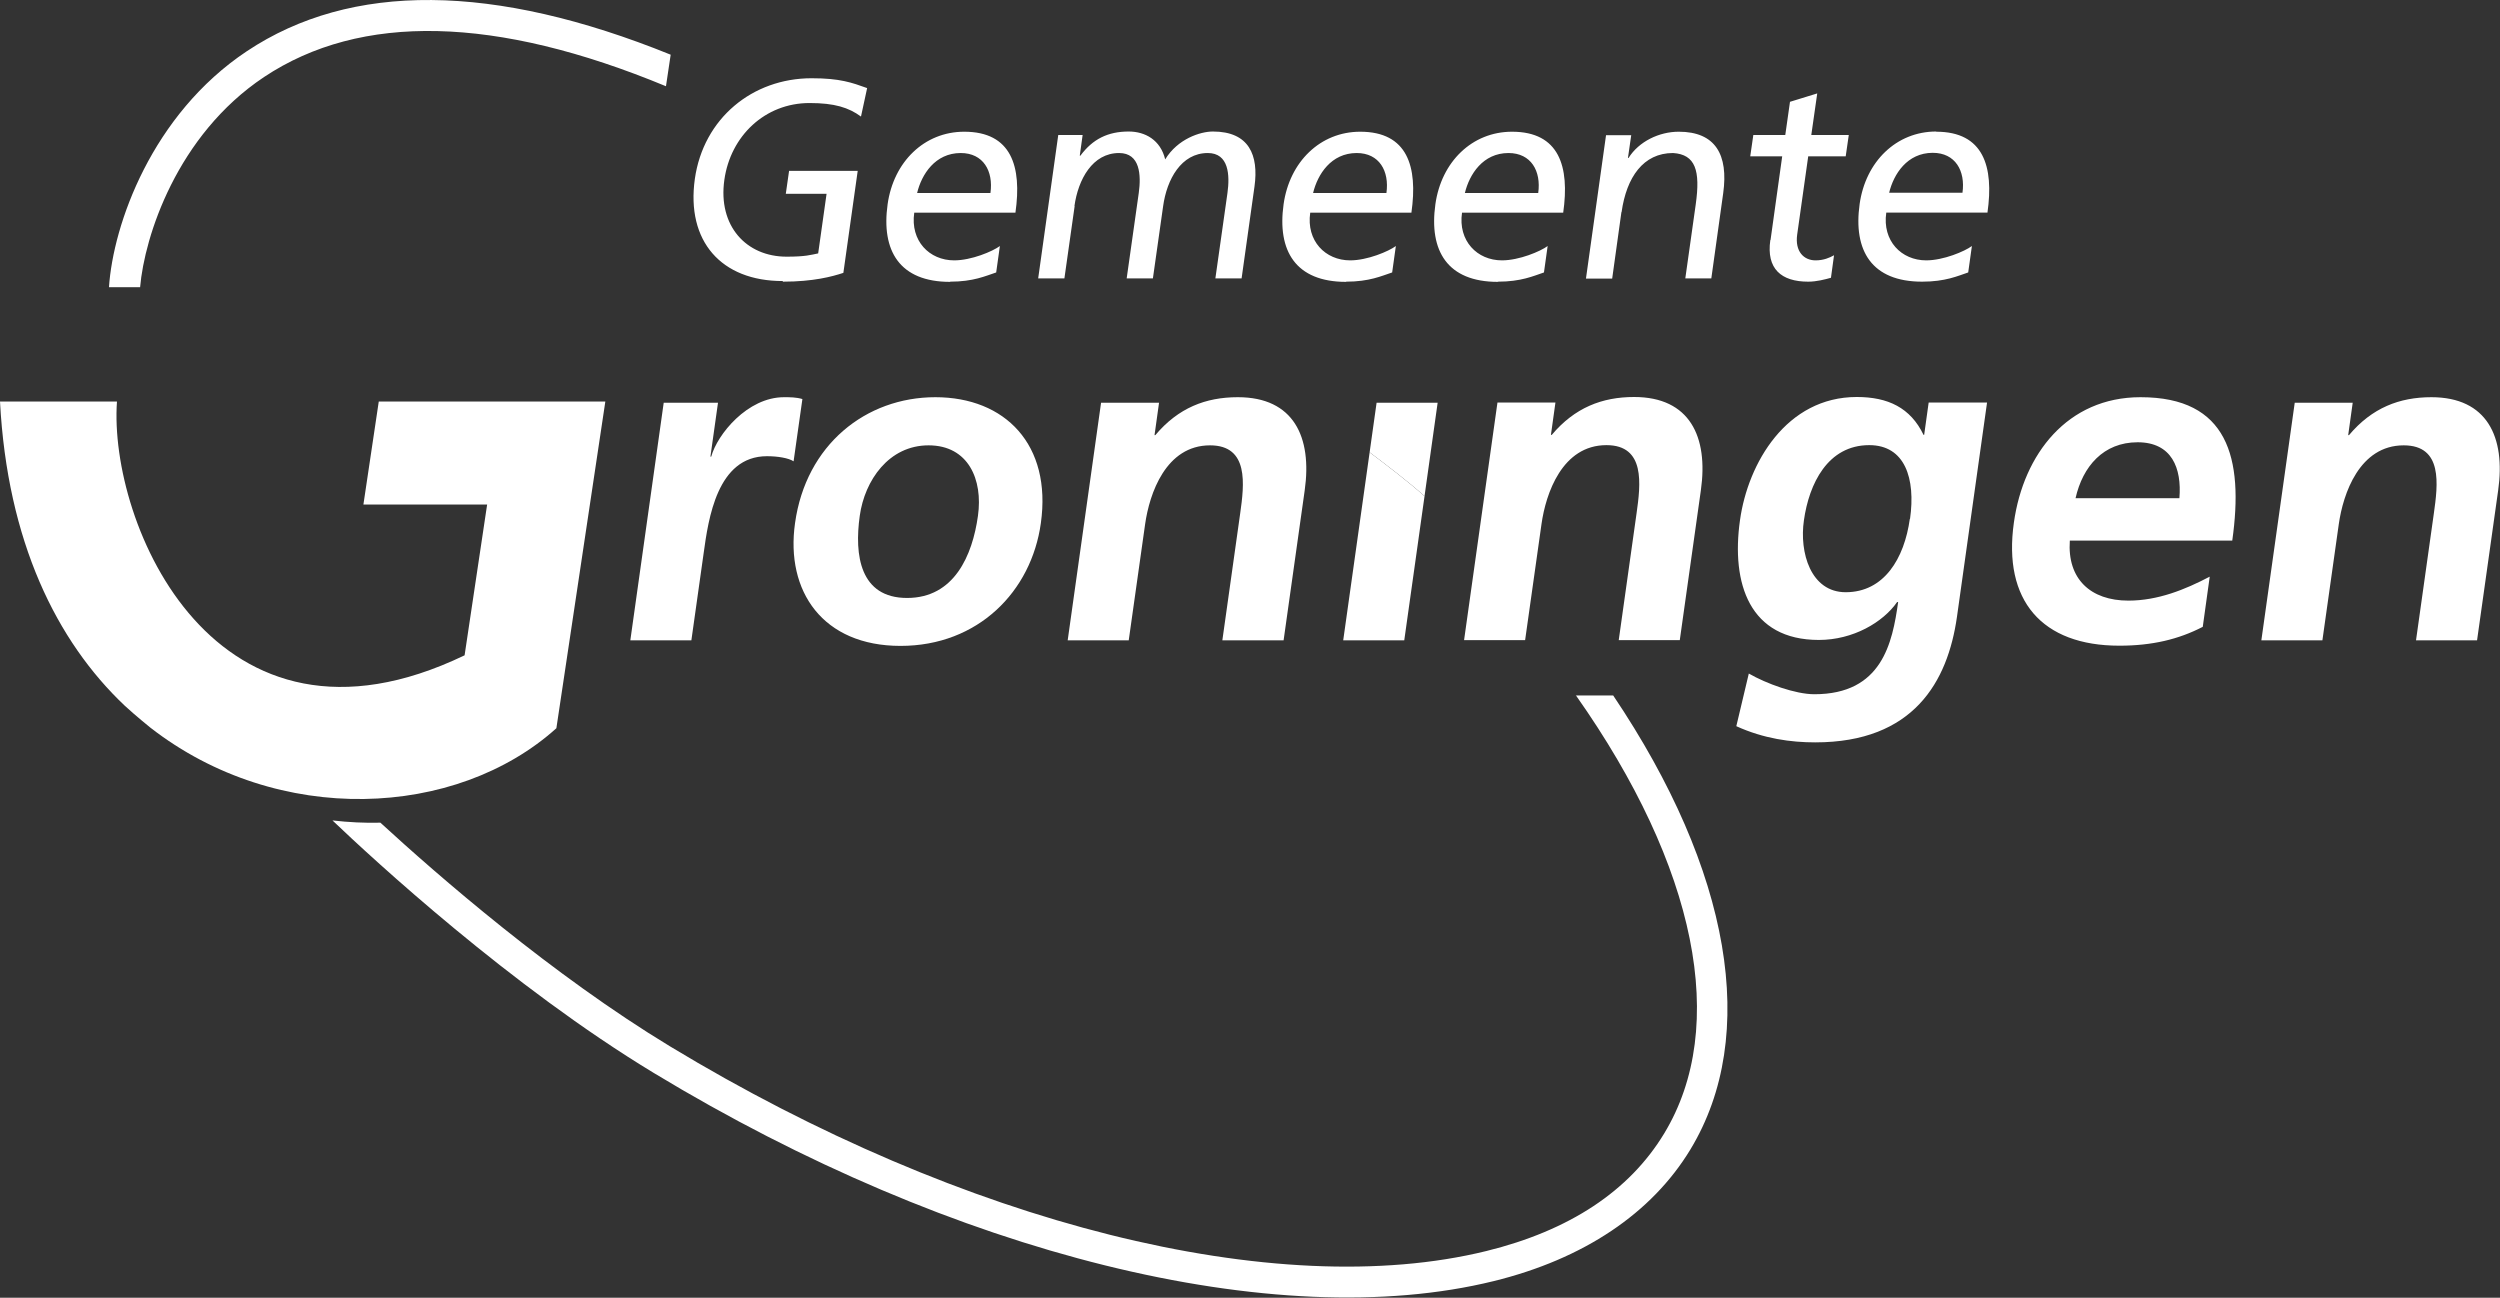
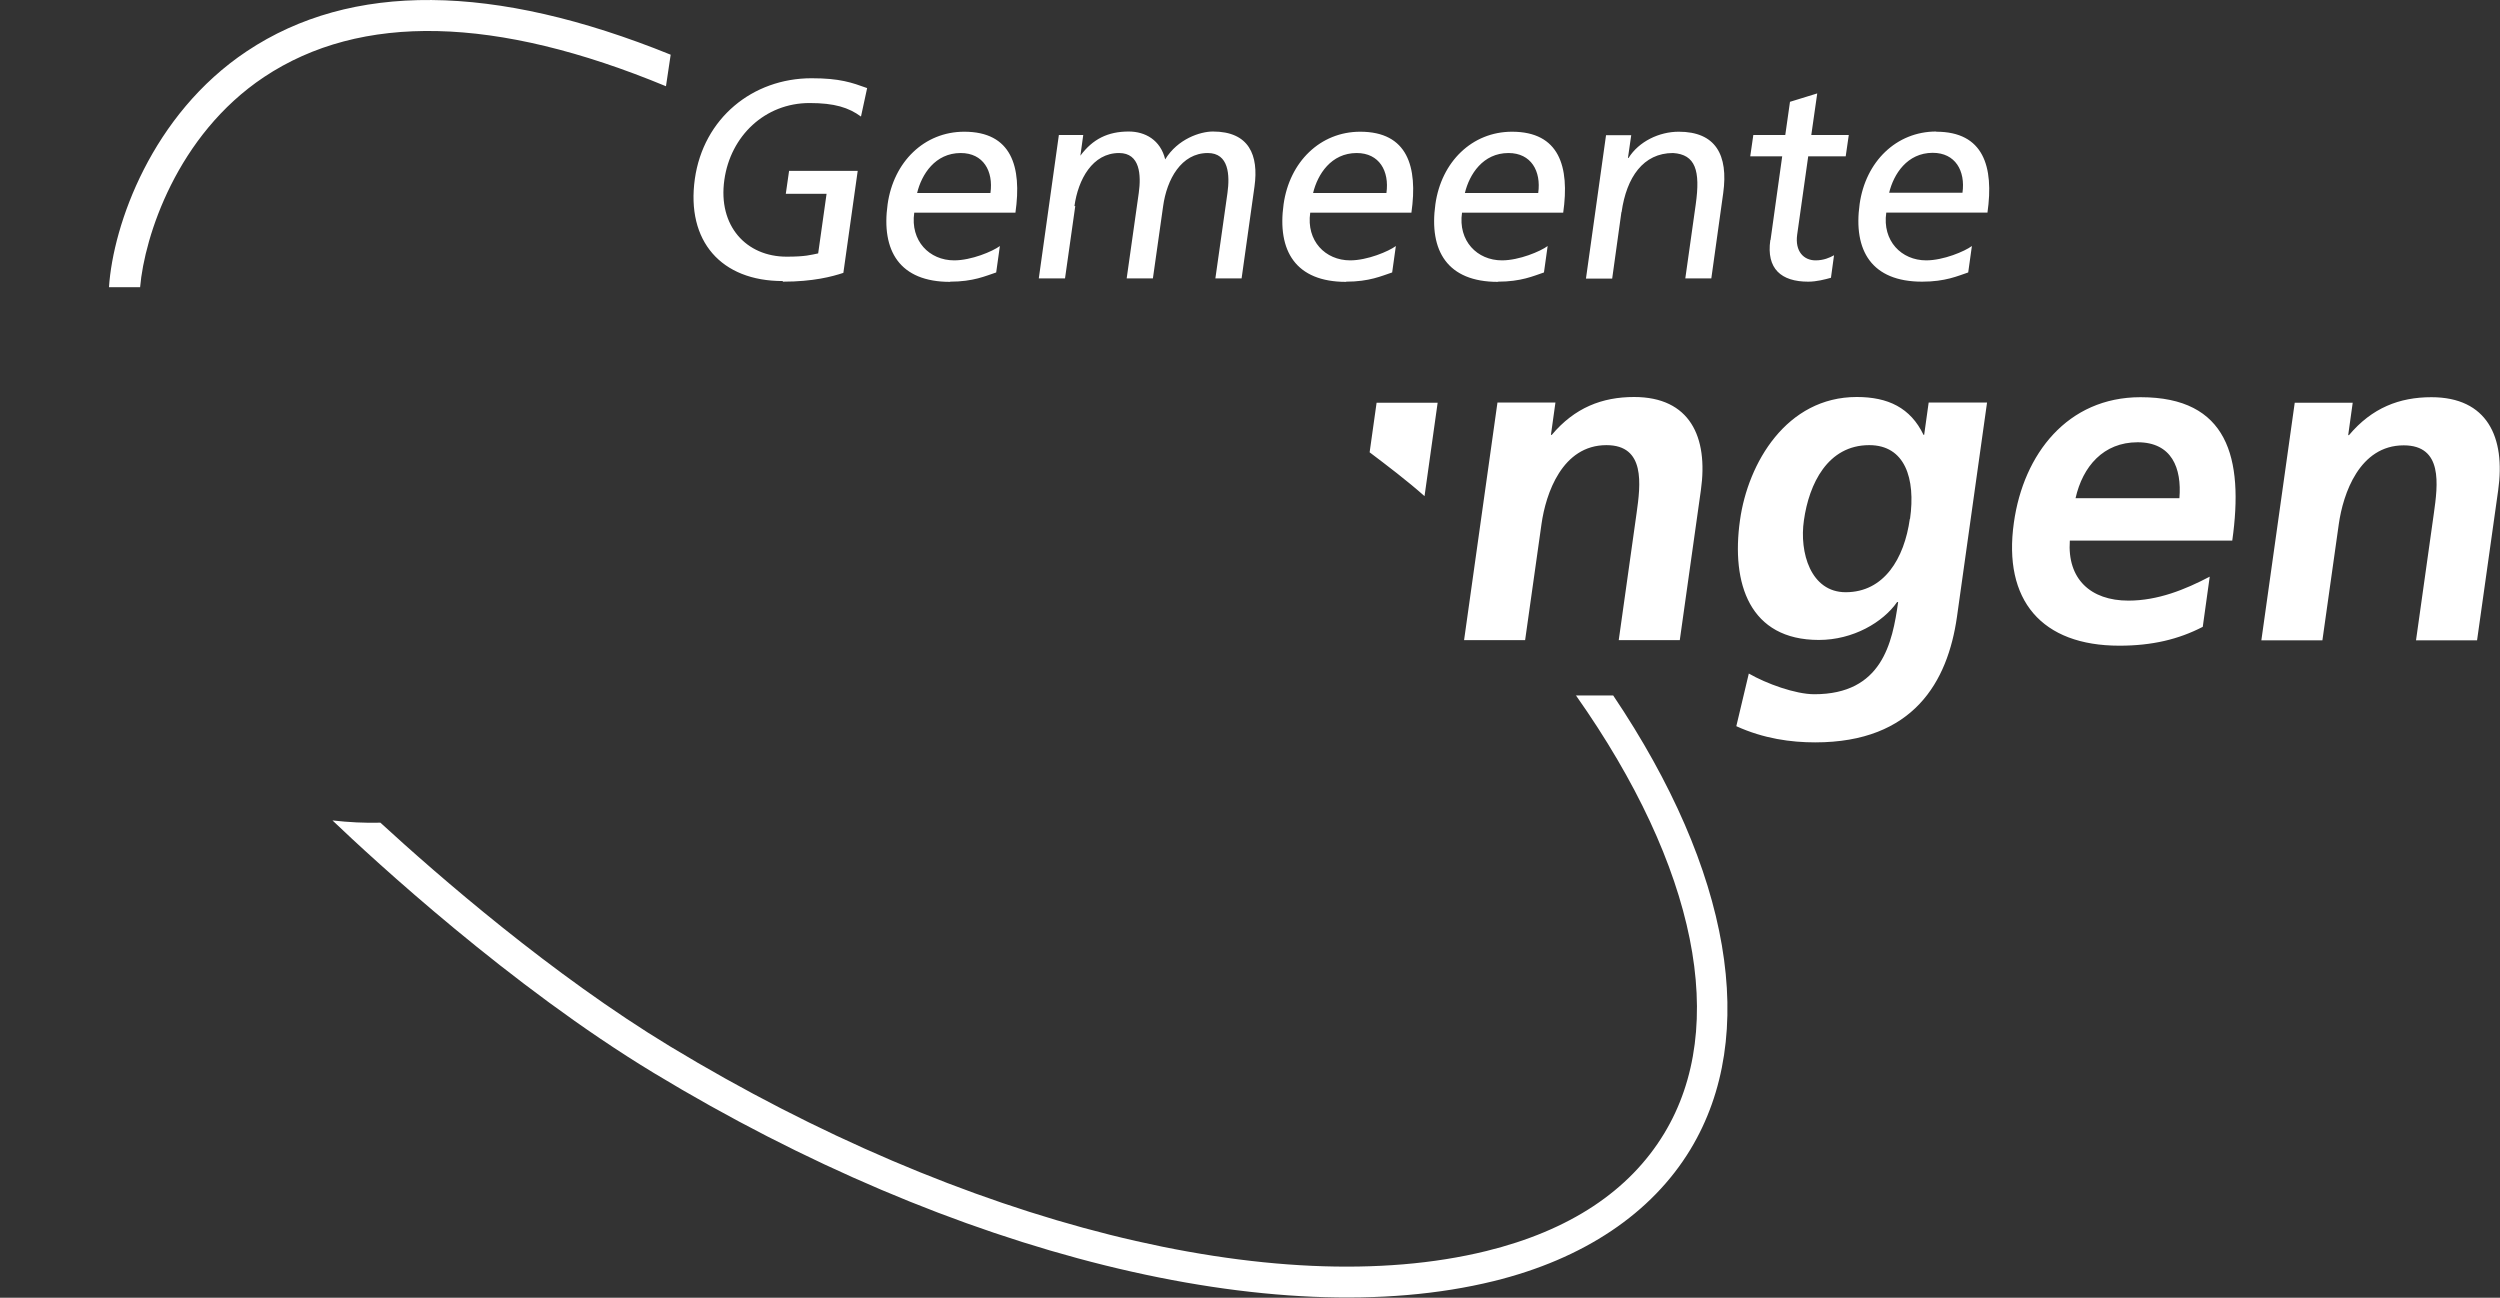
<svg xmlns="http://www.w3.org/2000/svg" id="Layer_2" width="122.04" height="63.35" viewBox="0 0 122.04 63.35">
  <rect x="0" y="0" width="122.04" height="63.35" fill="#333333" stroke="none" />
  <g id="Laag_1">
-     <path d="m17.73,24.63h6.05l-1.1,7.36c-12.21,5.87-17.39-6.47-16.97-12.39H0c.36,6.83,2.76,11.7,6.09,14.85.53.49,1.25,1.07,1.25,1.07,6.25,4.86,14.94,4.42,19.82.03l2.39-15.95h-11.06l-.75,5.03Zm21.44-5.15c-.3-.09-.61-.09-.9-.09-1.78,0-3.26,1.82-3.55,2.9h-.04l.37-2.63h-2.65l-1.63,11.6h2.98l.6-4.26c.23-1.67.66-4.73,3.09-4.73.53,0,1.06.09,1.3.25l.43-3.04Zm6.49-.09c-3.39,0-6.32,2.32-6.85,6.15-.47,3.33,1.36,5.99,5.15,5.99s6.39-2.66,6.85-5.99c.54-3.83-1.74-6.15-5.15-6.15Zm2.08,5.79c-.27,1.94-1.16,4.01-3.46,4.01s-2.58-2.09-2.31-4.01c.24-1.73,1.42-3.44,3.36-3.44s2.66,1.67,2.41,3.44Zm12.68-5.79c-1.56,0-2.9.52-4.02,1.85h-.04l.22-1.58h-2.83l-1.63,11.6h2.98l.8-5.67c.21-1.49,1.01-3.85,3.17-3.85,1.91,0,1.67,1.91,1.47,3.33l-.87,6.19h2.99l1.03-7.32c.37-2.61-.54-4.55-3.26-4.55Zm6.44,2.69l-1.29,9.18h2.98l.99-7.04c-.83-.74-1.86-1.52-2.68-2.14Z" fill="#fff" />
-     <path d="m32.51,4.21l.23-1.54c-8.64-3.5-15.6-3.56-20.69-.17-4.64,3.09-6.53,8.47-6.73,11.52h1.52c.21-2.46,1.79-7.42,6.05-10.26,4.72-3.14,11.32-2.99,19.62.45Zm44.43,29.75c5.89,8.36,7.46,16.15,4.3,21.37-1.7,2.81-4.62,4.74-8.68,5.74-10.24,2.52-25.51-1.31-39.85-9.99-5.76-3.49-11.33-8.34-14.14-10.92-.77.02-1.56-.02-2.34-.11,1.99,1.9,8.7,8.1,15.69,12.33,14.67,8.88,30.38,12.77,40.99,10.16,4.4-1.08,7.72-3.31,9.61-6.43,3.37-5.57,1.98-13.61-3.77-22.16h-1.83Zm2.08-2.71h2.98l1.03-7.32c.37-2.61-.54-4.55-3.26-4.55-1.56,0-2.9.52-4.02,1.85h-.04l.22-1.58h-2.83l-1.63,11.6h2.98l.8-5.67c.21-1.49,1.01-3.85,3.17-3.85,1.91,0,1.67,1.91,1.47,3.33l-.87,6.19Zm14.92-10.02h-.04c-.64-1.33-1.74-1.85-3.26-1.85-3.43,0-5.31,3.22-5.7,6.01-.44,3.11.47,5.85,3.85,5.85,1.67,0,3.13-.86,3.82-1.85h.05c-.28,2-.79,4.5-4.09,4.5-.93,0-2.35-.52-3.2-1.01l-.61,2.57c1.34.61,2.67.79,3.85.79,4.81,0,6.47-2.97,6.92-6.12l1.47-10.47h-2.85l-.22,1.58Zm-.71,4.1c-.27,1.94-1.26,3.58-3.13,3.58-1.71,0-2.27-1.94-2.04-3.51.25-1.78,1.16-3.67,3.19-3.67,1.74,0,2.27,1.62,1.99,3.6Zm11.26-5.94c-3.56,0-5.71,2.77-6.18,6.12-.54,3.8,1.36,6.01,5.15,6.01,1.6,0,2.89-.31,4.07-.92l.34-2.45c-1.2.63-2.53,1.17-3.97,1.17-1.85,0-2.99-1.06-2.86-2.93h7.93c.57-4.05-.22-7-4.47-7Zm1.91,4.93h-5.08c.35-1.55,1.36-2.73,3.03-2.73s2.16,1.26,2.04,2.73Zm12.29-4.93c-1.56,0-2.9.52-4.02,1.85h-.04l.22-1.58h-2.83l-1.63,11.6h2.98l.8-5.67c.21-1.49,1.01-3.85,3.17-3.85,1.92,0,1.67,1.91,1.47,3.33l-.87,6.19h2.98l1.03-7.32c.37-2.61-.54-4.55-3.26-4.55Zm-80.47-5.64c1.48,0,2.41-.25,2.95-.43l.7-4.98h-3.35l-.16,1.12h1.99l-.41,2.91c-.35.07-.61.16-1.54.16-1.97,0-3.36-1.5-3.04-3.75.3-2.14,1.98-3.75,4.16-3.75,1.22,0,1.91.22,2.51.66l.3-1.39c-.75-.27-1.33-.48-2.71-.48-2.89,0-5.28,1.96-5.7,4.91-.43,3.05,1.29,4.99,4.29,4.99Zm40.94-3.4c.24-1.7,1.06-2.88,2.51-2.88,1.1.07,1.34.86,1.11,2.5l-.51,3.62h1.27l.58-4.16c.26-1.88-.38-3-2.17-3-.96,0-1.95.48-2.45,1.28h-.03l.16-1.11h-1.23l-.98,7h1.28l.45-3.24Zm7.26,1.37c-.2,1.4.53,2.03,1.85,2.03.41,0,.82-.11,1.11-.19l.15-1.1c-.21.12-.51.25-.9.25-.58,0-1.01-.44-.9-1.25l.54-3.83h1.83l.15-1.04h-1.83l.29-2.03-1.33.41-.23,1.62h-1.56l-.15,1.04h1.56l-.57,4.09Zm-13.3,2.03c1.14,0,1.74-.28,2.25-.45l.18-1.29c-.35.26-1.39.7-2.23.7-1.21,0-2.15-.95-1.95-2.33h4.94c.32-2.25-.19-3.95-2.5-3.95-1.95,0-3.45,1.47-3.74,3.54-.32,2.28.59,3.79,3.05,3.79Zm.52-6.28c1.1,0,1.6.88,1.45,1.95h-3.58c.22-.91.88-1.95,2.13-1.95Zm-7.93,6.28c1.14,0,1.73-.28,2.25-.45l.18-1.29c-.35.26-1.39.7-2.23.7-1.21,0-2.15-.95-1.95-2.33h4.94c.32-2.25-.19-3.95-2.5-3.95-1.95,0-3.45,1.47-3.74,3.54-.32,2.28.59,3.79,3.05,3.79Zm.52-6.28c1.1,0,1.6.88,1.45,1.95h-3.58c.22-.91.88-1.95,2.13-1.95Zm-19.85,6.28c1.14,0,1.73-.28,2.25-.45l.18-1.29c-.35.26-1.39.7-2.23.7-1.21,0-2.15-.95-1.95-2.33h4.94c.32-2.25-.19-3.95-2.5-3.95-1.95,0-3.45,1.47-3.74,3.54-.32,2.28.59,3.79,3.05,3.79Zm.52-6.28c1.1,0,1.6.88,1.45,1.95h-3.58c.22-.91.88-1.95,2.13-1.95Zm5.55,2.59c.18-1.3.88-2.59,2.18-2.59,1.03,0,1.08,1.08.96,1.95l-.59,4.17h1.28l.5-3.53c.18-1.3.88-2.59,2.18-2.59,1.03,0,1.08,1.08.96,1.95l-.59,4.17h1.28l.63-4.49c.21-1.52-.26-2.68-2.03-2.68-.62,0-1.72.36-2.33,1.36-.23-.95-.98-1.36-1.78-1.36-1.02,0-1.76.37-2.36,1.18h-.03l.14-1.01h-1.19l-.98,7h1.28l.5-3.53Zm42.07-3.64c-1.95,0-3.45,1.47-3.74,3.54-.32,2.28.59,3.79,3.05,3.79,1.14,0,1.74-.28,2.25-.45l.18-1.29c-.35.26-1.39.7-2.23.7-1.21,0-2.15-.95-1.95-2.33h4.94c.32-2.25-.19-3.95-2.5-3.95Zm1.28,2.99h-3.58c.22-.91.88-1.95,2.13-1.95,1.1,0,1.6.88,1.45,1.95Zm-28.94,12.67c.82.62,1.85,1.4,2.68,2.14l.64-4.56h-2.98l-.34,2.42Z" fill="#fff" />
+     <path d="m32.51,4.21l.23-1.54c-8.64-3.5-15.6-3.56-20.69-.17-4.64,3.09-6.53,8.47-6.73,11.52h1.52c.21-2.46,1.79-7.42,6.05-10.26,4.72-3.14,11.32-2.99,19.62.45Zm44.43,29.75c5.89,8.36,7.46,16.15,4.3,21.37-1.7,2.81-4.62,4.74-8.68,5.74-10.24,2.52-25.51-1.31-39.85-9.99-5.76-3.49-11.33-8.34-14.14-10.92-.77.02-1.56-.02-2.34-.11,1.99,1.9,8.7,8.1,15.69,12.33,14.67,8.88,30.38,12.77,40.99,10.16,4.4-1.08,7.72-3.31,9.61-6.43,3.37-5.57,1.98-13.61-3.77-22.16h-1.83Zm2.08-2.71h2.98l1.03-7.32c.37-2.61-.54-4.55-3.26-4.55-1.56,0-2.9.52-4.02,1.85h-.04l.22-1.58h-2.83l-1.63,11.6h2.98l.8-5.67c.21-1.49,1.01-3.85,3.17-3.85,1.91,0,1.67,1.91,1.47,3.33l-.87,6.19Zm14.92-10.02h-.04c-.64-1.33-1.74-1.85-3.26-1.85-3.43,0-5.31,3.22-5.7,6.01-.44,3.11.47,5.85,3.85,5.85,1.67,0,3.13-.86,3.82-1.85h.05c-.28,2-.79,4.5-4.09,4.5-.93,0-2.35-.52-3.2-1.01l-.61,2.57c1.34.61,2.67.79,3.85.79,4.81,0,6.47-2.97,6.92-6.12l1.47-10.47h-2.85l-.22,1.58Zm-.71,4.1c-.27,1.94-1.26,3.58-3.13,3.58-1.71,0-2.27-1.94-2.04-3.51.25-1.78,1.16-3.67,3.19-3.67,1.74,0,2.27,1.62,1.99,3.6Zm11.26-5.94c-3.56,0-5.71,2.77-6.18,6.12-.54,3.8,1.36,6.01,5.15,6.01,1.6,0,2.89-.31,4.07-.92l.34-2.45c-1.2.63-2.53,1.17-3.97,1.17-1.85,0-2.99-1.06-2.86-2.93h7.93c.57-4.05-.22-7-4.47-7Zm1.91,4.93h-5.08c.35-1.55,1.36-2.73,3.03-2.73s2.16,1.26,2.04,2.73Zm12.29-4.93c-1.56,0-2.9.52-4.02,1.85h-.04l.22-1.58h-2.83l-1.63,11.6h2.98l.8-5.67c.21-1.49,1.01-3.85,3.17-3.85,1.92,0,1.67,1.91,1.47,3.33l-.87,6.19h2.98l1.03-7.32c.37-2.61-.54-4.55-3.26-4.55Zm-80.47-5.64c1.48,0,2.41-.25,2.95-.43l.7-4.98h-3.35l-.16,1.12h1.99l-.41,2.91c-.35.07-.61.16-1.54.16-1.97,0-3.36-1.5-3.04-3.75.3-2.14,1.98-3.75,4.16-3.75,1.22,0,1.91.22,2.51.66l.3-1.39c-.75-.27-1.33-.48-2.71-.48-2.89,0-5.28,1.96-5.7,4.91-.43,3.05,1.29,4.99,4.29,4.99Zm40.94-3.4c.24-1.7,1.06-2.88,2.51-2.88,1.1.07,1.34.86,1.11,2.5l-.51,3.62h1.27l.58-4.16c.26-1.88-.38-3-2.17-3-.96,0-1.95.48-2.45,1.28h-.03l.16-1.11h-1.23l-.98,7h1.28l.45-3.24Zm7.26,1.37c-.2,1.4.53,2.03,1.85,2.03.41,0,.82-.11,1.11-.19l.15-1.1c-.21.12-.51.25-.9.25-.58,0-1.01-.44-.9-1.25l.54-3.83h1.83l.15-1.04h-1.83l.29-2.03-1.33.41-.23,1.62h-1.56l-.15,1.04h1.56l-.57,4.09Zm-13.3,2.03c1.14,0,1.74-.28,2.25-.45l.18-1.29c-.35.26-1.39.7-2.23.7-1.21,0-2.15-.95-1.95-2.33h4.94c.32-2.25-.19-3.95-2.5-3.95-1.95,0-3.45,1.47-3.74,3.54-.32,2.28.59,3.79,3.05,3.79Zm.52-6.28c1.1,0,1.6.88,1.45,1.95h-3.58c.22-.91.88-1.95,2.13-1.95Zm-7.93,6.28c1.14,0,1.73-.28,2.25-.45l.18-1.29c-.35.26-1.39.7-2.23.7-1.21,0-2.15-.95-1.95-2.33h4.94c.32-2.25-.19-3.95-2.5-3.95-1.95,0-3.45,1.47-3.74,3.54-.32,2.28.59,3.79,3.05,3.79Zm.52-6.28c1.1,0,1.6.88,1.45,1.95h-3.58c.22-.91.88-1.95,2.13-1.95Zm-19.85,6.28c1.14,0,1.73-.28,2.25-.45l.18-1.29c-.35.26-1.39.7-2.23.7-1.21,0-2.15-.95-1.95-2.33h4.94c.32-2.25-.19-3.95-2.5-3.95-1.95,0-3.45,1.47-3.74,3.54-.32,2.28.59,3.79,3.05,3.79Zm.52-6.28c1.1,0,1.6.88,1.45,1.95h-3.58c.22-.91.88-1.95,2.13-1.95Zm5.55,2.59c.18-1.3.88-2.59,2.18-2.59,1.03,0,1.08,1.08.96,1.95l-.59,4.17h1.28l.5-3.53c.18-1.3.88-2.59,2.18-2.59,1.03,0,1.08,1.08.96,1.95l-.59,4.17h1.28l.63-4.49c.21-1.52-.26-2.68-2.03-2.68-.62,0-1.72.36-2.33,1.36-.23-.95-.98-1.36-1.78-1.36-1.02,0-1.76.37-2.36,1.18l.14-1.01h-1.19l-.98,7h1.28l.5-3.53Zm42.07-3.64c-1.95,0-3.45,1.47-3.74,3.54-.32,2.28.59,3.79,3.05,3.79,1.14,0,1.74-.28,2.25-.45l.18-1.29c-.35.26-1.39.7-2.23.7-1.21,0-2.15-.95-1.95-2.33h4.94c.32-2.25-.19-3.95-2.5-3.95Zm1.28,2.99h-3.58c.22-.91.88-1.95,2.13-1.95,1.1,0,1.6.88,1.45,1.95Zm-28.94,12.67c.82.62,1.85,1.4,2.68,2.14l.64-4.56h-2.98l-.34,2.42Z" fill="#fff" />
  </g>
</svg>